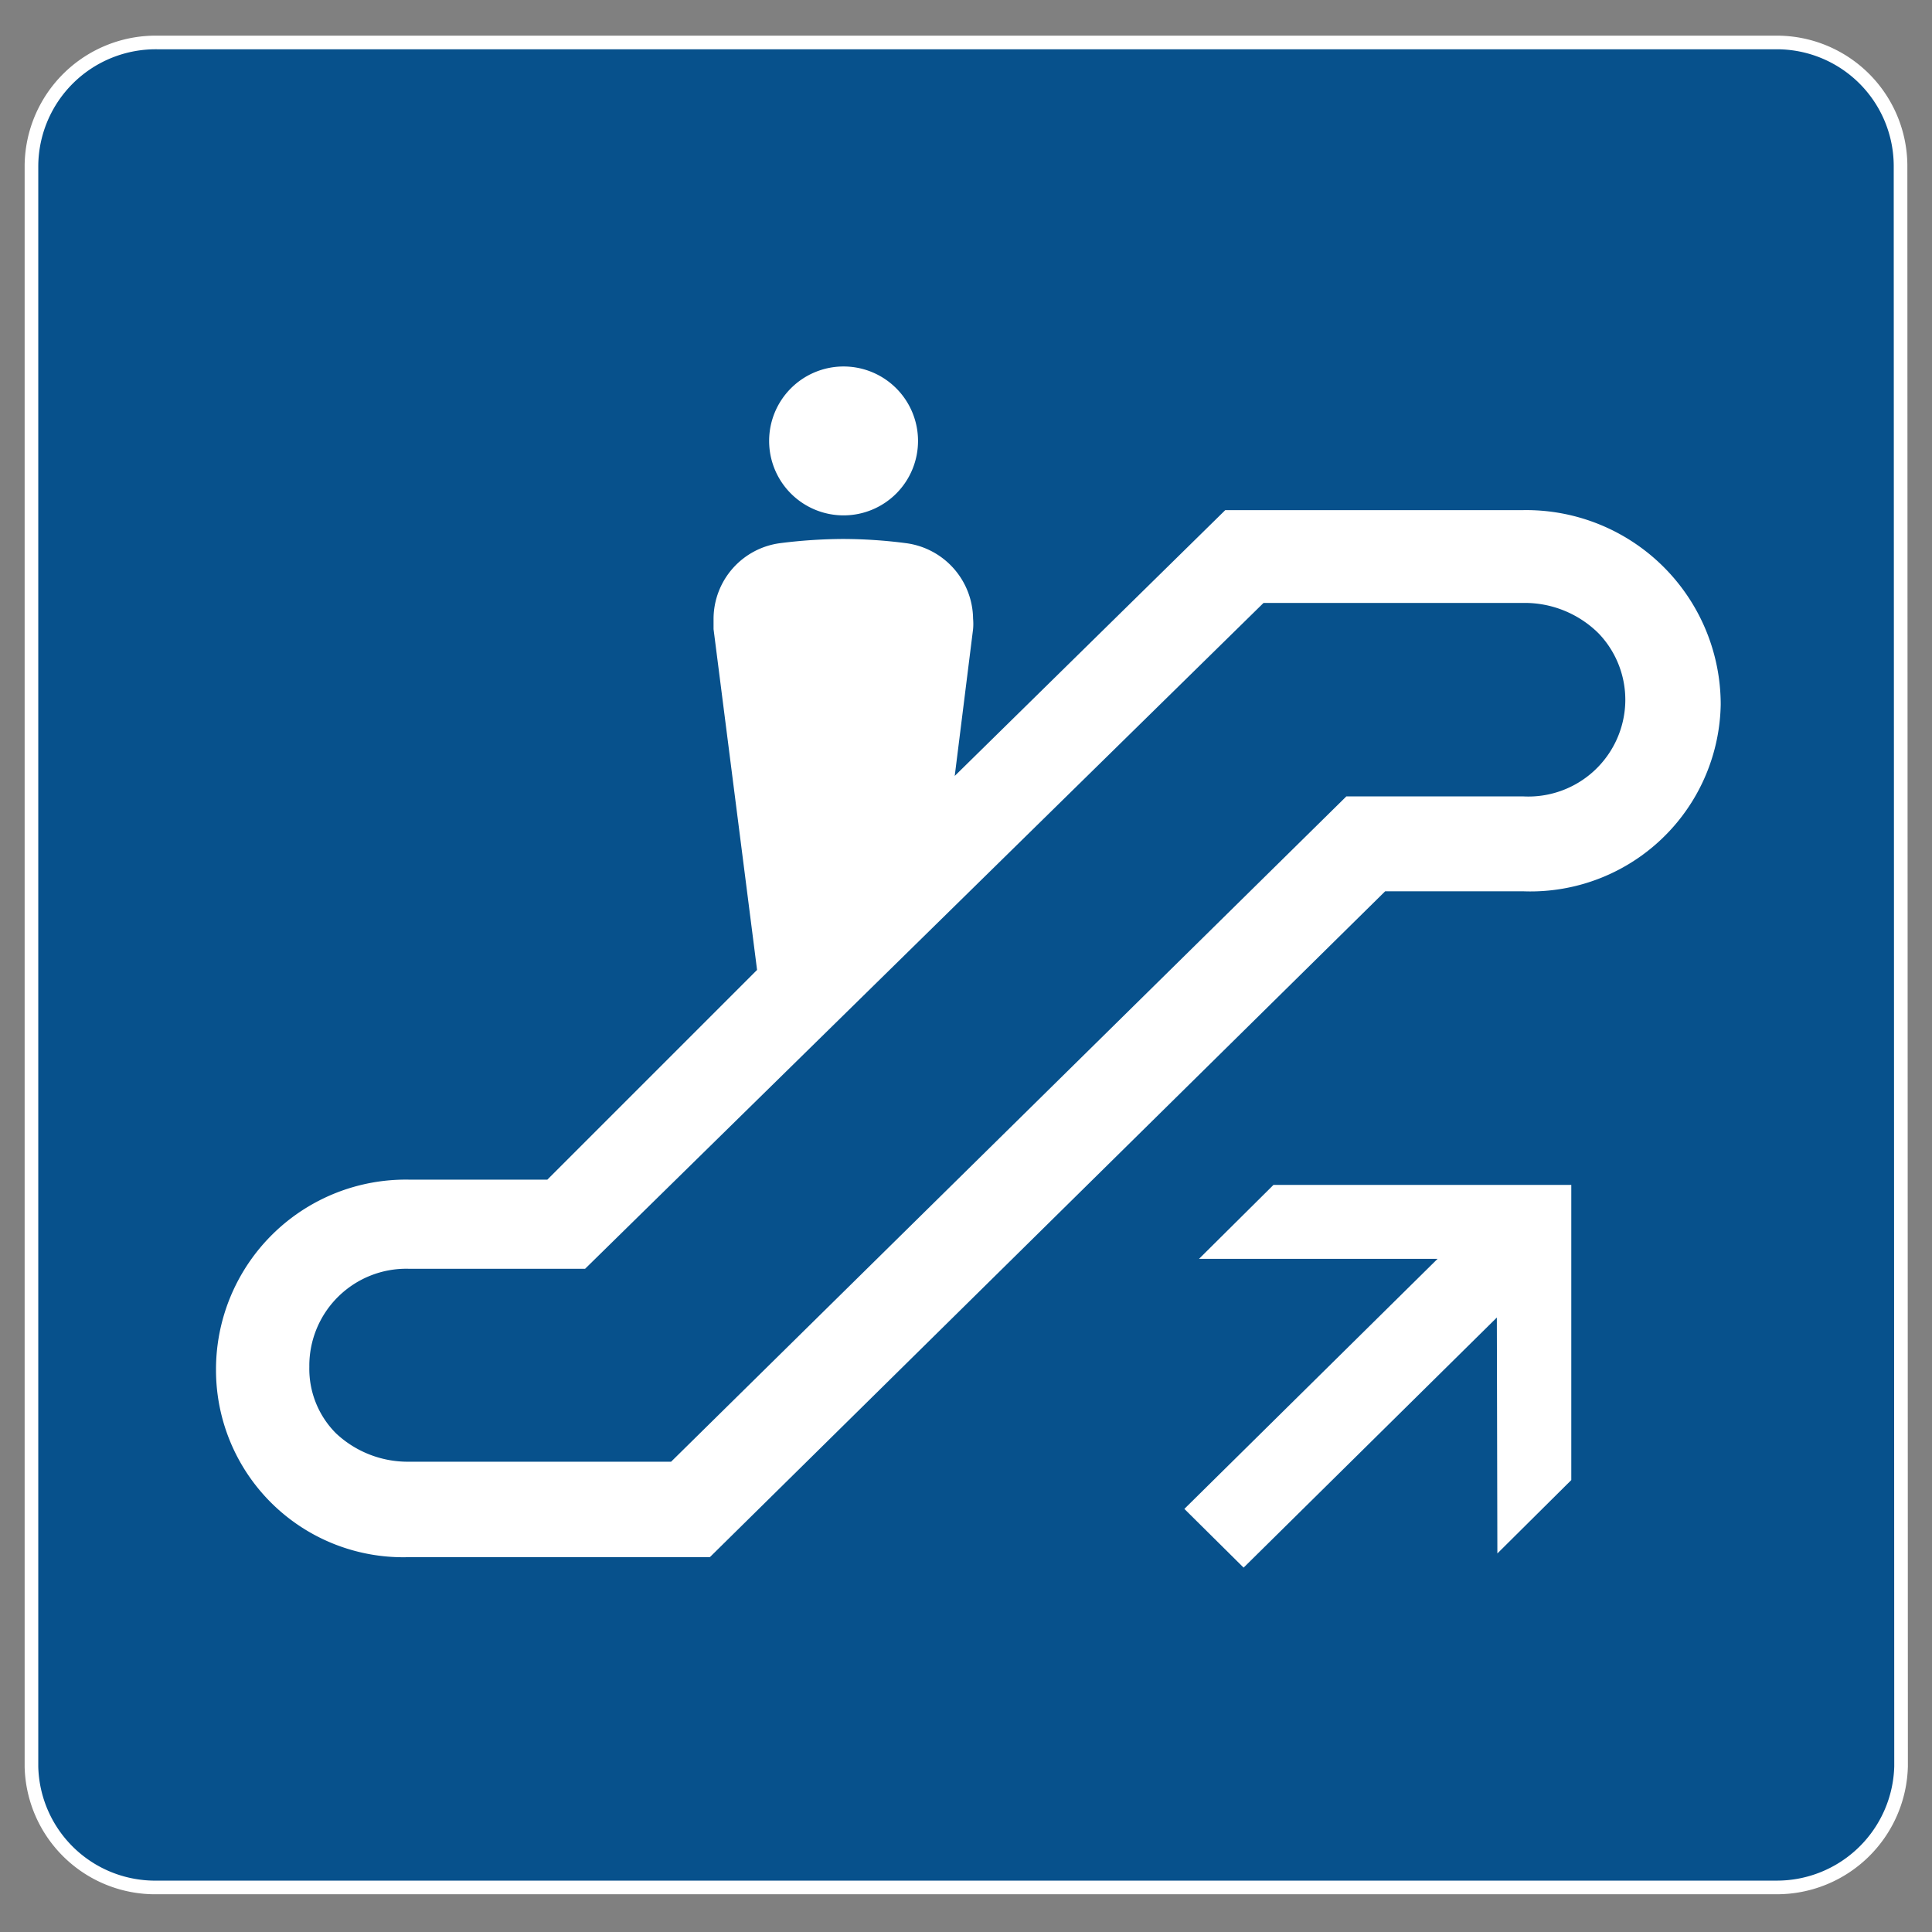
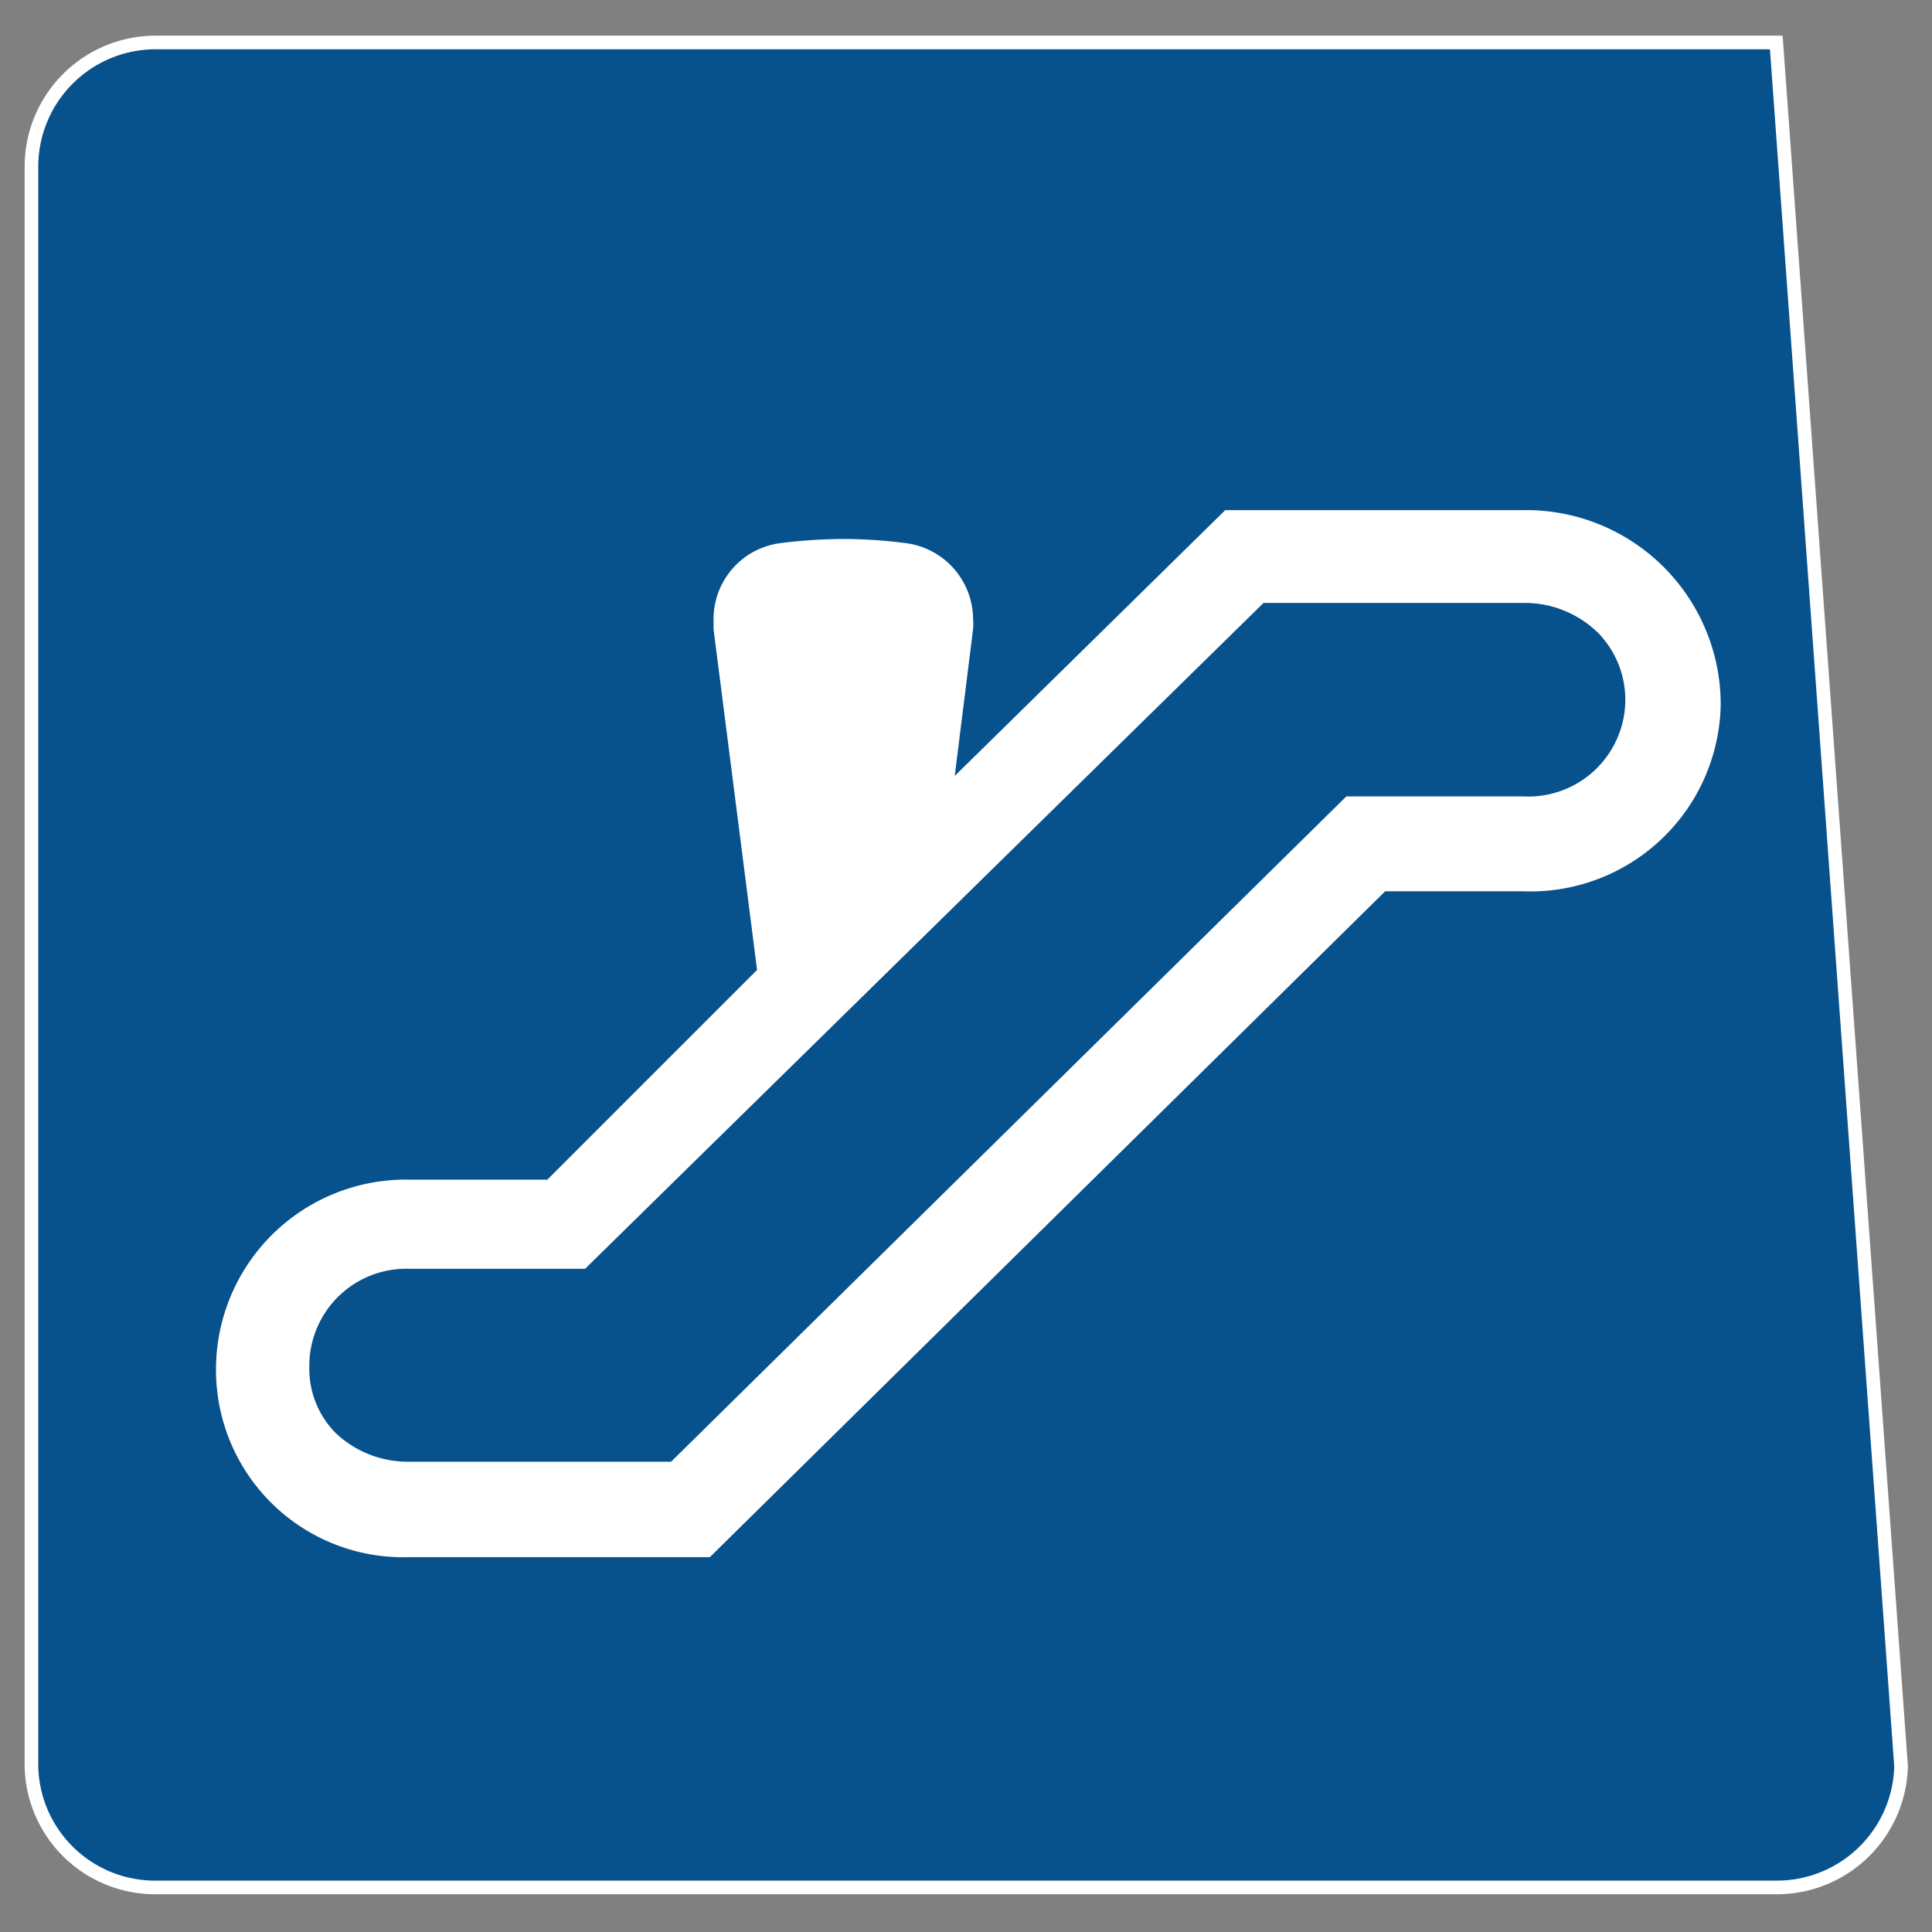
<svg xmlns="http://www.w3.org/2000/svg" id="レイヤー_1" data-name="レイヤー 1" viewBox="0 0 36.85 36.85" width="24" height="24">
  <rect x="0" y="0" width="36.85" height="36.85" fill="#808080" stroke="none" />
  <defs>
    <style>.cls-1{fill:#07518c;stroke:#fff;stroke-width:0.26px;}.cls-2{fill:#fff;}</style>
  </defs>
-   <path class="cls-1" d="M36.26,33.69A2.37,2.37,0,0,1,33.89,36H3A2.36,2.36,0,0,1,.6,33.7V3.16A2.37,2.37,0,0,1,3,.81H33.88a2.36,2.36,0,0,1,2.37,2.34Z" />
-   <polygon class="cls-2" points="24.29 22.6 22.87 24.01 27.42 24.01 22.59 28.78 23.72 29.9 28.55 25.13 28.56 29.63 29.97 28.23 29.97 22.6 24.29 22.6" />
-   <path class="cls-2" d="M16.1,9.83a1.42,1.42,0,1,0-1.43-1.42A1.42,1.42,0,0,0,16.1,9.83Z" />
+   <path class="cls-1" d="M36.26,33.69A2.37,2.37,0,0,1,33.89,36H3A2.36,2.36,0,0,1,.6,33.7V3.16A2.37,2.37,0,0,1,3,.81H33.88Z" />
  <path class="cls-2" d="M29.05,9.73H23.37l-5.16,5.07L18.56,12a1.12,1.12,0,0,0,0-.2,1.47,1.47,0,0,0-1.28-1.44,9.42,9.42,0,0,0-1.2-.08,9.8,9.8,0,0,0-1.2.08,1.46,1.46,0,0,0-1.27,1.44c0,.08,0,.15,0,.2l.83,6.5-4,4H7.81a3.62,3.62,0,0,0-3.69,3.63,3.57,3.57,0,0,0,3.69,3.57h5.73L26.42,17h2.63a3.63,3.63,0,0,0,3.77-3.56A3.71,3.71,0,0,0,29.05,9.73Zm0,5.46H25.68L12.8,27.88h-5a2,2,0,0,1-1.39-.54,1.74,1.74,0,0,1-.51-1.27,1.85,1.85,0,0,1,1.9-1.87h3.36L24.1,11.5h4.95a2,2,0,0,1,1.44.58A1.83,1.83,0,0,1,31,13.39,1.85,1.85,0,0,1,29.05,15.19Z" />
</svg>